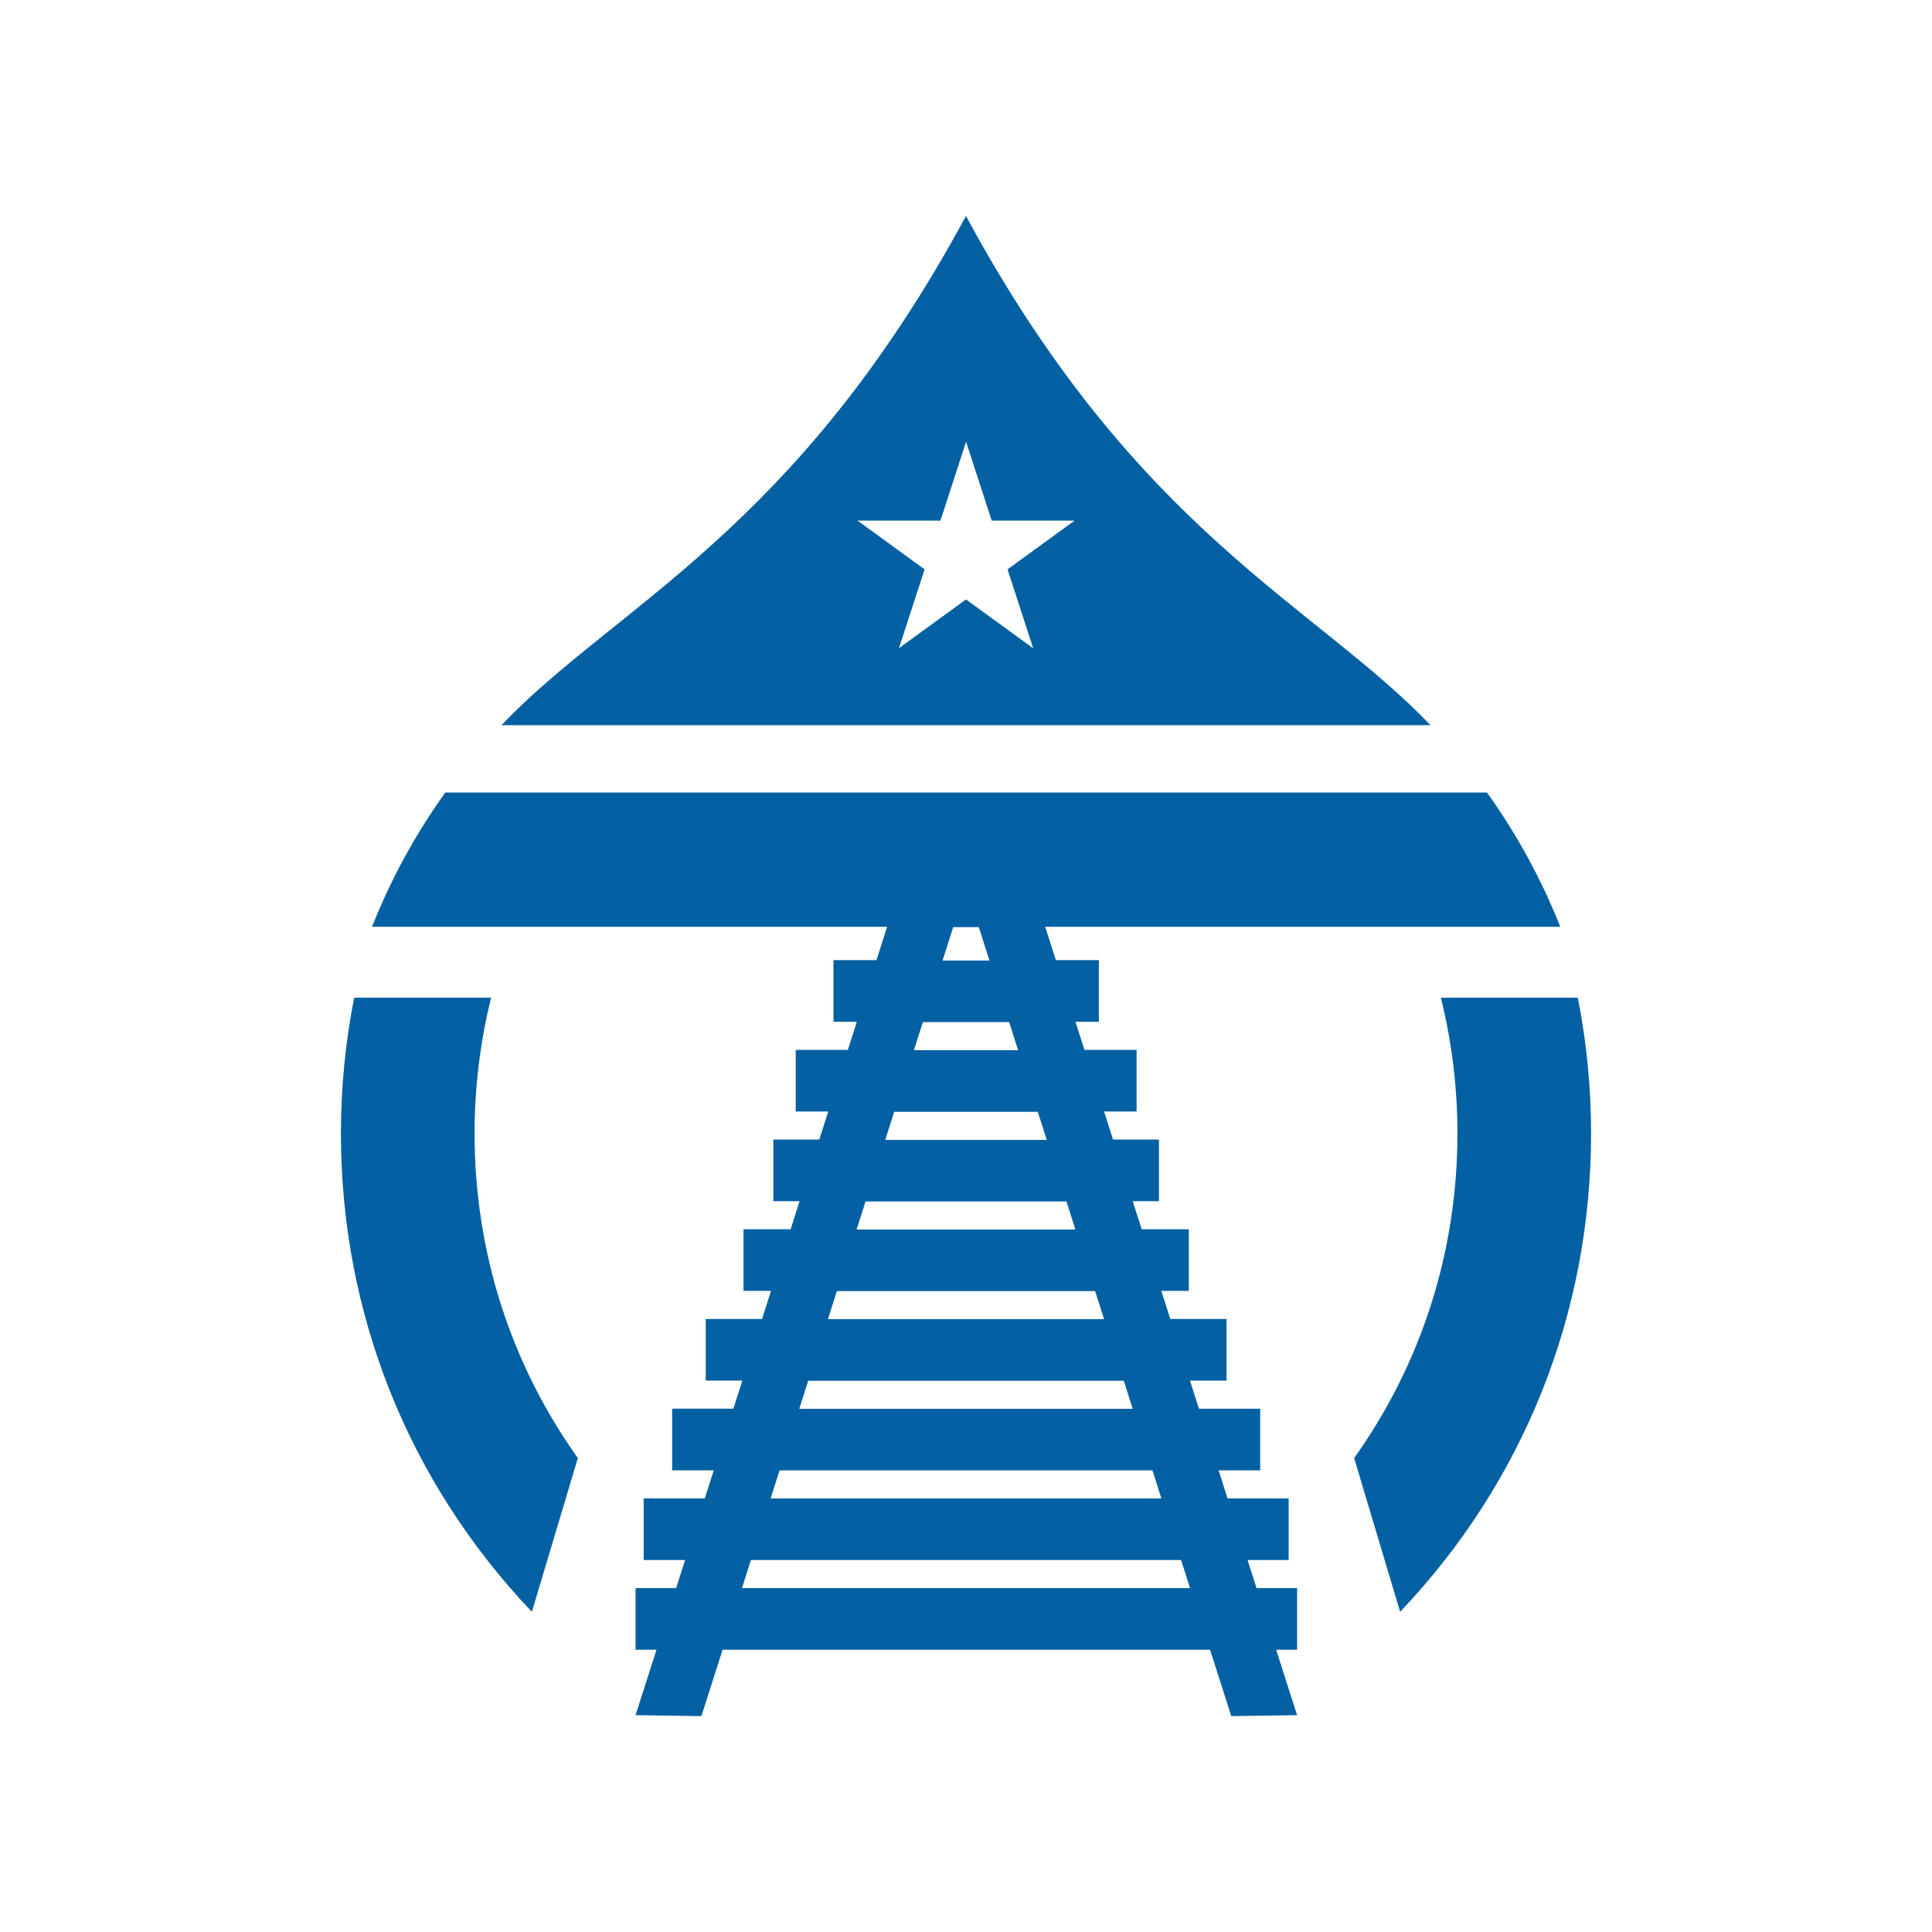
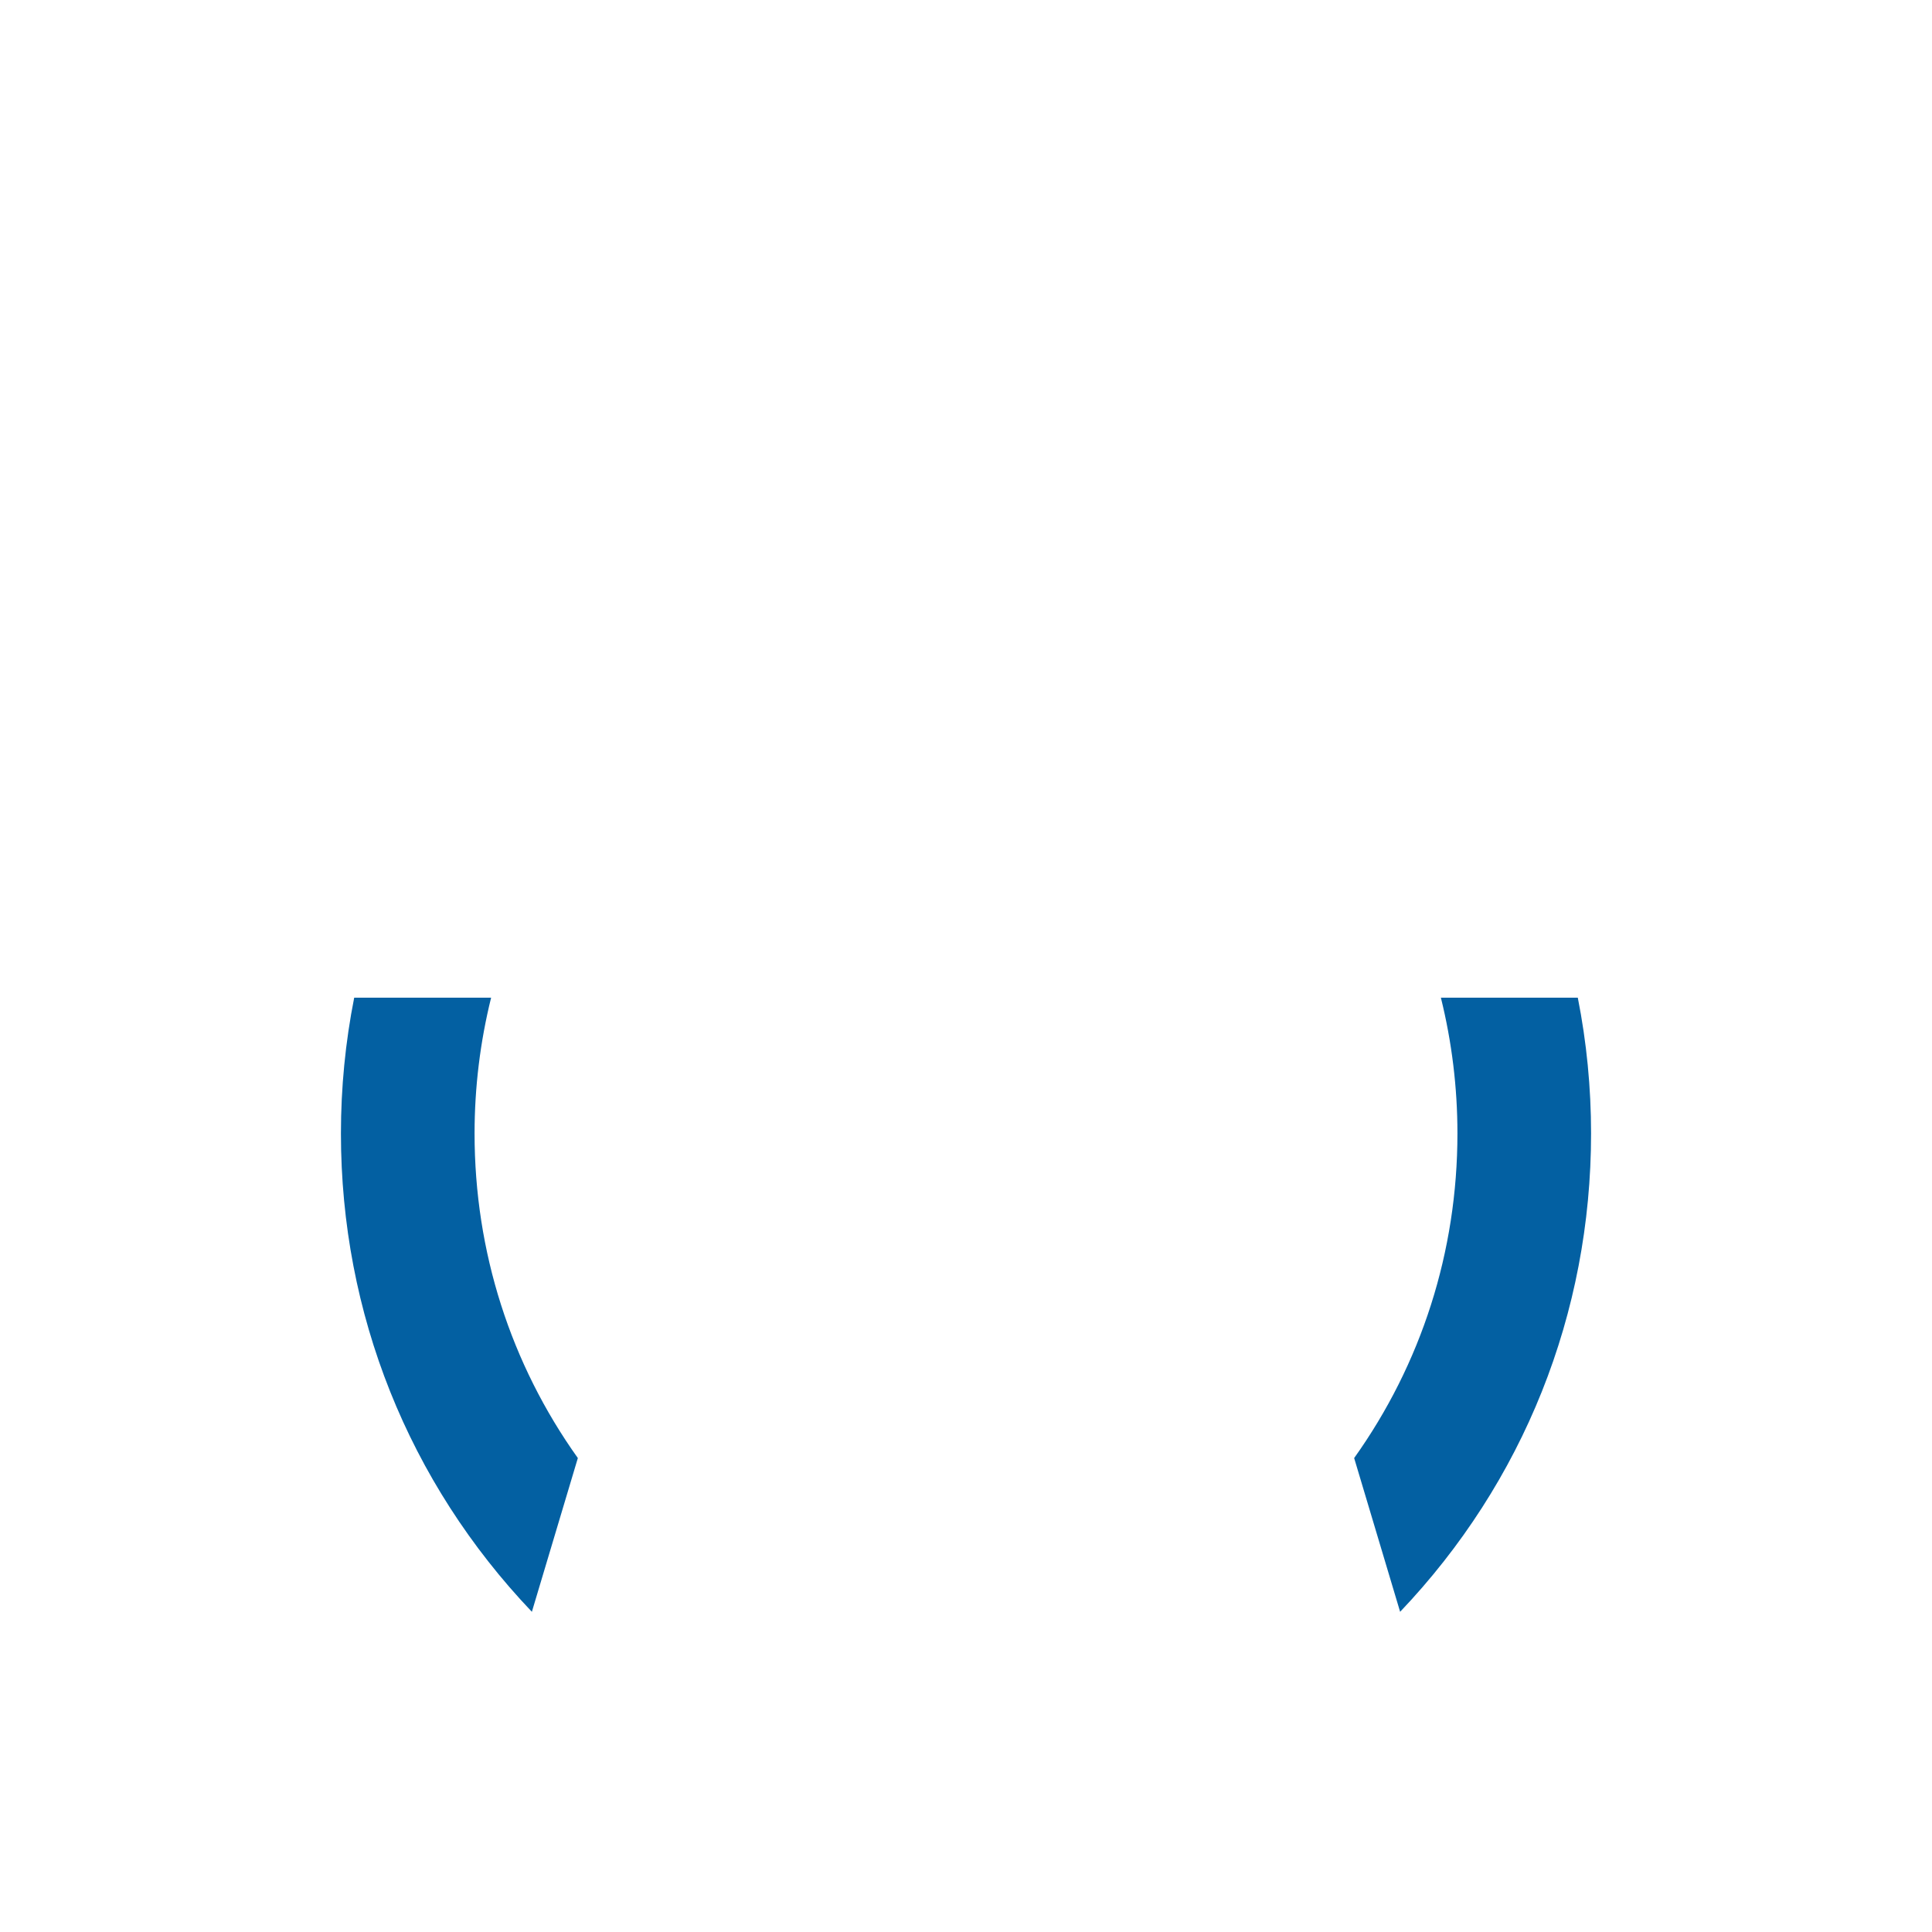
<svg xmlns="http://www.w3.org/2000/svg" id="Capa_1" data-name="Capa 1" viewBox="0 0 300 300">
  <defs>
    <style>      .cls-1 {        fill: #0360a2;      }    </style>
  </defs>
  <g>
    <path class="cls-1" d="M89.73,226.41c-10.42-14.61-16.04-32.03-16.04-50.41,0-7.14.87-14.22,2.57-21.08h-21.26c-1.37,6.91-2.06,13.98-2.06,21.08,0,27.97,10.5,54.16,29.65,74.28l7.14-23.88Z" />
    <path class="cls-1" d="M210.27,226.41c10.42-14.61,16.04-32.03,16.04-50.41,0-7.14-.87-14.22-2.57-21.08h21.26c1.37,6.91,2.06,13.98,2.06,21.08,0,27.97-10.5,54.16-29.65,74.28l-7.14-23.88Z" />
  </g>
-   <path class="cls-1" d="M150,33.53c-26.55,49.15-54.37,60.44-72.14,79.08h144.27c-17.77-18.64-45.59-29.94-72.14-79.08ZM160.41,100.65l-10.41-7.57-10.41,7.57,3.98-12.24-10.41-7.57h12.87l3.98-12.24,3.98,12.24h12.87l-10.41,7.57,3.98,12.24Z" />
-   <path class="cls-1" d="M193.67,242.24h6.43v-9.57h-9.49l-1.39-4.36h6.46v-9.57h-9.51l-1.39-4.36h5.68v-9.57h-8.74l-1.39-4.36h4.27v-9.57h-7.32l-1.39-4.36h4.07v-9.57h-7.13l-1.39-4.36h5.05v-9.57h-8.1l-1.39-4.36h3.63v-9.57h-6.68l-1.65-5.18h79.98c-2.95-7.44-6.79-14.43-11.38-20.85H69.15c-4.6,6.41-8.44,13.4-11.38,20.85h79.98l-1.65,5.18h-6.68v9.57h3.63l-1.39,4.36h-8.1v9.57h5.05l-1.39,4.36h-7.13v9.57h4.07l-1.39,4.36h-7.32v9.57h4.27l-1.39,4.36h-8.74v9.57h5.68l-1.39,4.36h-9.51v9.57h6.46l-1.39,4.36h-9.49v9.57h6.43l-1.39,4.36h-6.3v9.57h3.25l-3.25,10.16,10.22.15,3.29-10.31h75.7l3.29,10.31,10.22-.15-3.25-10.16h3.25v-9.57h-6.3l-1.39-4.36ZM158.09,163.07h-16.18l1.39-4.36h13.4l1.39,4.36ZM151.99,143.97l1.65,5.18h-7.28l1.65-5.18h3.97ZM138.85,172.64h22.3l1.39,4.36h-25.08l1.39-4.36ZM134.4,186.56h31.2l1.39,4.36h-33.98l1.39-4.36ZM129.95,200.48h40.1l1.39,4.36h-42.88l1.39-4.36ZM125.5,214.4h49l1.39,4.36h-51.78l1.39-4.36ZM121.05,228.32h57.9l1.39,4.36h-60.68l1.39-4.36ZM115.21,246.6l1.39-4.36h66.8l1.39,4.36h-69.58Z" />
</svg>